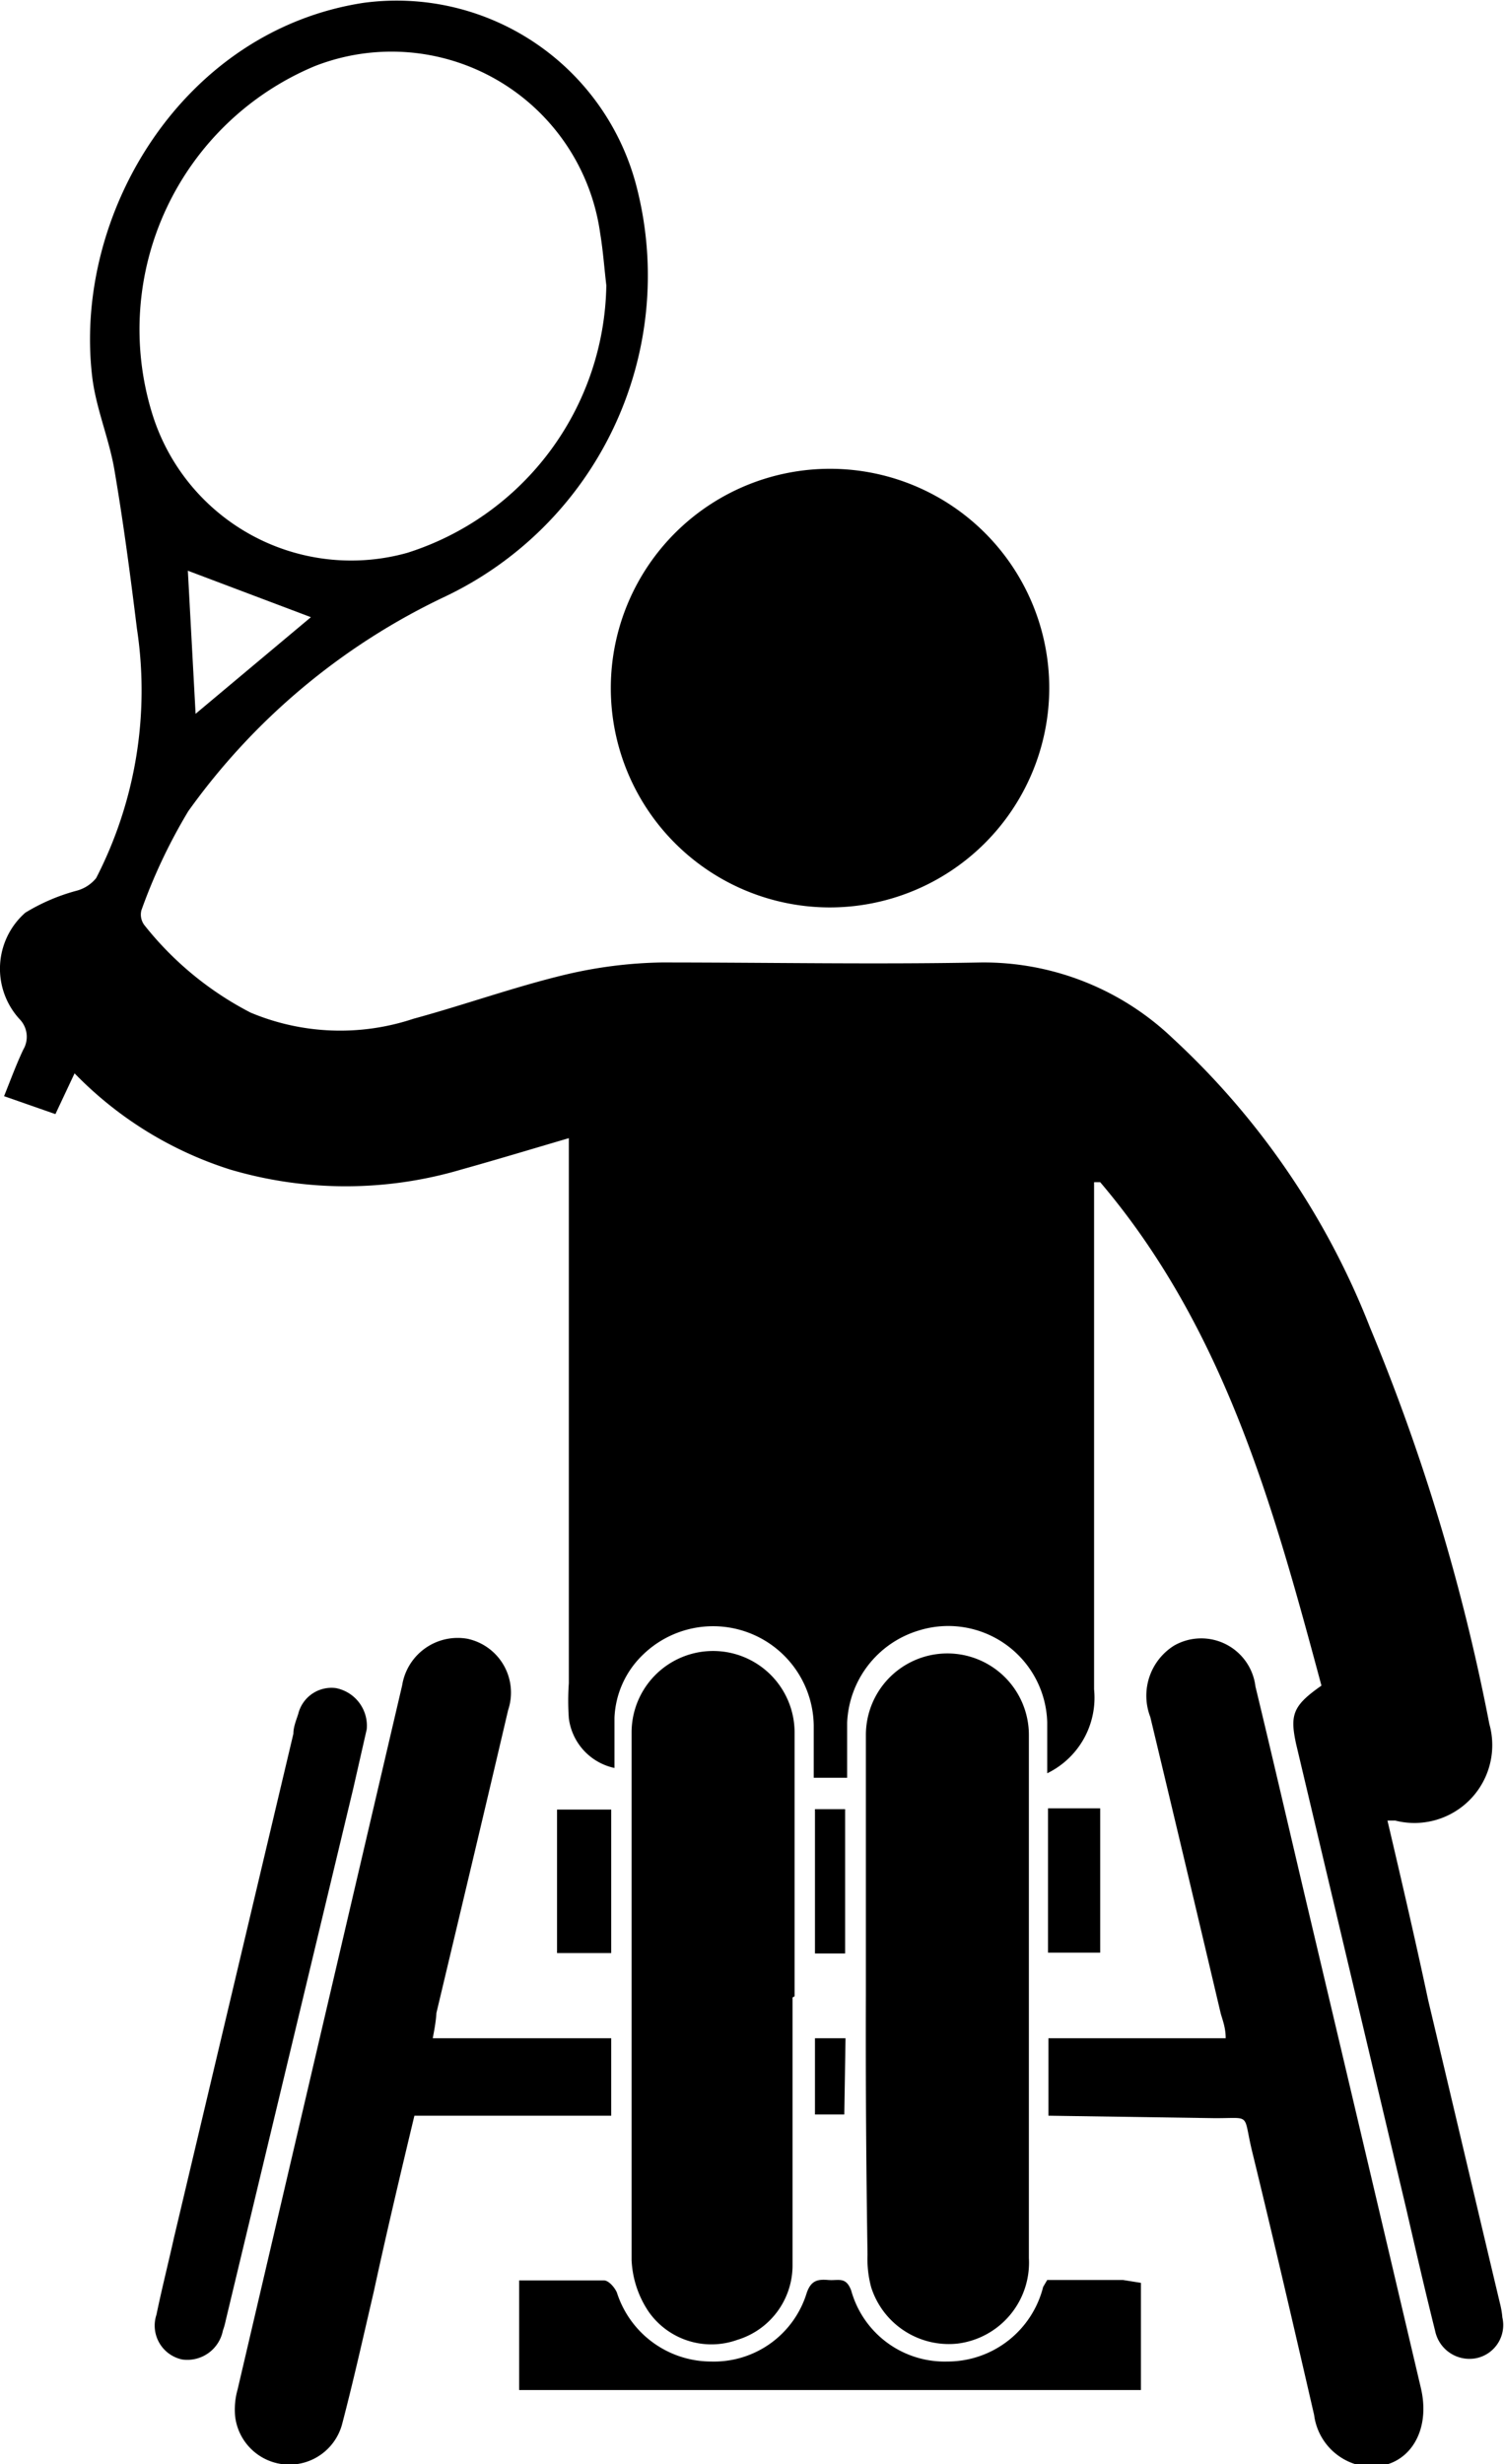
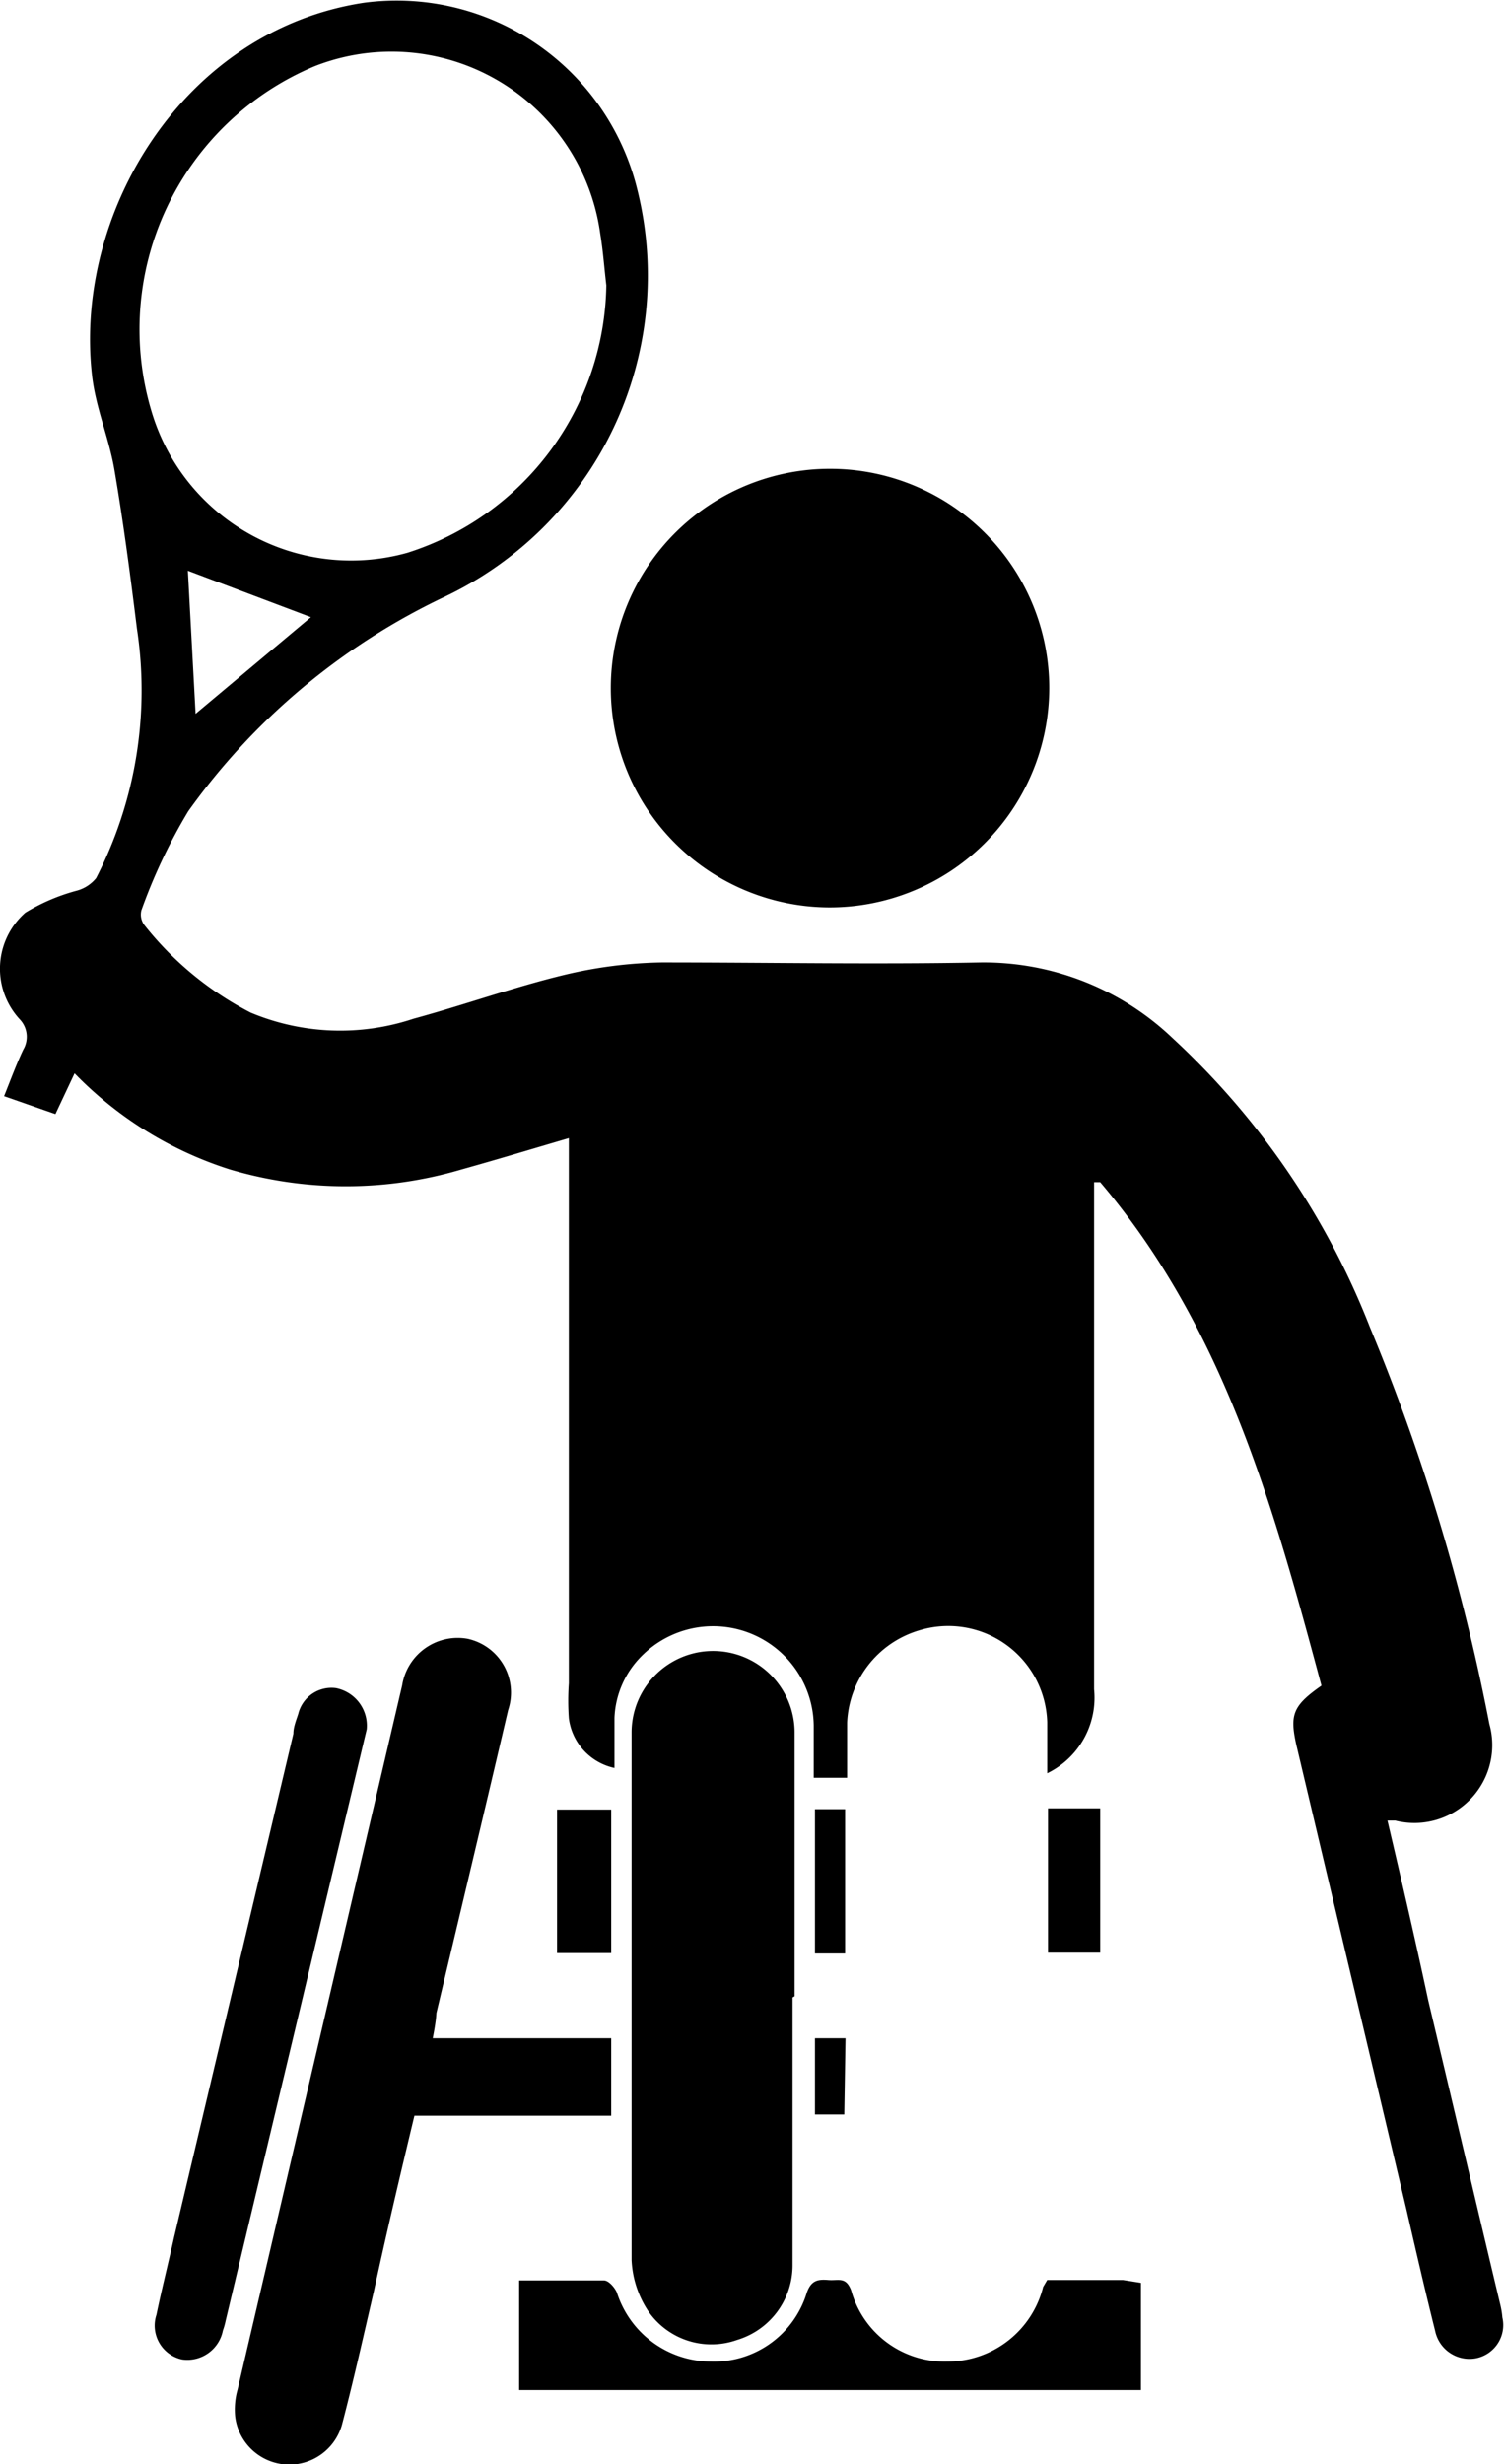
<svg xmlns="http://www.w3.org/2000/svg" viewBox="0 0 36.91 60.45">
  <g id="Layer_2" data-name="Layer 2">
    <g id="Layer_2-2" data-name="Layer 2">
      <path d="M32.43,41.35C31.26,37,30.06,32.6,27,29l-.15,0c0,.19,0,.38,0,.57q0,5.93,0,11.87a2.06,2.06,0,0,1-1.15,2.06c0-.47,0-.86,0-1.25a2.43,2.43,0,0,0-3.16-2.25,2.47,2.47,0,0,0-1.75,2.26c0,.44,0,.88,0,1.35h-.82c0-.42,0-.86,0-1.29a2.47,2.47,0,0,0-4.2-1.72,2.27,2.27,0,0,0-.69,1.54c0,.41,0,.82,0,1.23a1.43,1.43,0,0,1-1.12-1.22,6.11,6.11,0,0,1,0-.86V27.92c-.92.27-1.78.53-2.64.77a10,10,0,0,1-5.67,0,9.18,9.18,0,0,1-3.82-2.36l-.47,1L.1,26.89c.16-.4.3-.78.47-1.14A.62.62,0,0,0,.48,25a1.83,1.83,0,0,1,.14-2.61,4.79,4.79,0,0,1,1.26-.54.92.92,0,0,0,.48-.31,10.06,10.06,0,0,0,1-6.12c-.16-1.3-.33-2.59-.55-3.88-.13-.78-.46-1.53-.55-2.32C1.8,5.23,4.49.75,8.92.07a6.08,6.08,0,0,1,6.72,4.58,8.72,8.72,0,0,1-4.75,10,16.32,16.32,0,0,0-6.27,5.25,13.54,13.54,0,0,0-1.15,2.43.43.43,0,0,0,.07.36,8,8,0,0,0,2.61,2.15,5.69,5.69,0,0,0,4,.15c1.25-.34,2.47-.78,3.72-1.08a11,11,0,0,1,2.36-.3c2.62,0,5.23.05,7.85,0a6.72,6.72,0,0,1,4.7,1.86,19.13,19.13,0,0,1,4.84,7.09,50,50,0,0,1,2.93,9.73,1.91,1.91,0,0,1-2.31,2.37l-.19,0c.35,1.49.7,3,1,4.41.59,2.48,1.17,4.95,1.76,7.43a2.14,2.14,0,0,1,.06.35.83.83,0,0,1-.65,1,.86.86,0,0,1-1-.67c-.25-1-.48-2-.71-3l-2.7-11.39C31.65,42.06,31.73,41.84,32.43,41.35ZM14.88,7c-.05-.42-.08-.85-.15-1.27a5.17,5.17,0,0,0-7-4.11,7,7,0,0,0-4,8.51A5.11,5.11,0,0,0,10,13.56,7,7,0,0,0,14.88,7ZM4.8,17.51l2.83-2.37L4.61,14Z" />
      <path d="M20.34,22.26a5.38,5.38,0,1,1,5.41-5.36A5.39,5.39,0,0,1,20.34,22.26Z" />
      <path d="M19.45,49c0,2.19,0,4.38,0,6.57a1.91,1.91,0,0,1-1.36,1.83,1.88,1.88,0,0,1-2.17-.69,2.46,2.46,0,0,1-.42-1.27c0-4.31,0-8.63,0-12.94a2,2,0,1,1,4,0q0,3.24,0,6.47Z" />
-       <path d="M21.25,48.93V42.56a2,2,0,1,1,4,0q0,6.42,0,12.83a2,2,0,0,1-1.75,2.1,2,2,0,0,1-2.12-1.38,2.66,2.66,0,0,1-.09-.8Q21.24,52.11,21.25,48.93Z" />
      <path d="M10.62,50H15v1.9H10.17c-.35,1.46-.69,2.9-1,4.33-.25,1.07-.49,2.15-.77,3.22a1.34,1.34,0,0,1-2.63-.18,1.8,1.8,0,0,1,.06-.65L9.87,41.34a1.38,1.38,0,0,1,1.6-1.14,1.35,1.35,0,0,1,1,1.75c-.58,2.48-1.17,4.95-1.76,7.43C10.7,49.56,10.67,49.74,10.62,50Z" />
-       <path d="M25.73,51.9V50h4.35c0-.25-.07-.43-.12-.6q-.86-3.65-1.73-7.28a1.45,1.45,0,0,1,.58-1.75,1.34,1.34,0,0,1,2,1c.42,1.74.82,3.47,1.23,5.21q1.42,6,2.83,12c.28,1.19-.43,2.1-1.49,1.9a1.46,1.46,0,0,1-1.13-1.24c-.5-2.17-1-4.33-1.53-6.5-.22-.93,0-.77-.95-.78Z" />
-       <path d="M9,42.42l-.33,1.45L5.54,56.92a1.82,1.82,0,0,1-.07.25.89.89,0,0,1-1,.71.85.85,0,0,1-.63-1.1c.13-.63.29-1.26.43-1.89L7.2,42.53c0-.17.07-.33.12-.49a.84.84,0,0,1,.92-.63A.94.94,0,0,1,9,42.42Z" />
+       <path d="M9,42.42L5.54,56.92a1.82,1.82,0,0,1-.07.25.89.89,0,0,1-1,.71.85.85,0,0,1-.63-1.1c.13-.63.29-1.26.43-1.89L7.2,42.53c0-.17.07-.33.12-.49a.84.84,0,0,1,.92-.63A.94.94,0,0,1,9,42.42Z" />
      <path d="M12.74,55.94c.7,0,1.4,0,2.08,0,.12,0,.27.18.32.3a2.43,2.43,0,0,0,2.31,1.69,2.38,2.38,0,0,0,2.35-1.69c.11-.31.28-.33.53-.31s.43-.09.56.26a2.38,2.38,0,0,0,2.36,1.74,2.42,2.42,0,0,0,2.35-1.83l.1-.17h1.86L28,56v2.63H12.74Z" />
      <path d="M15,44.39v3.52H13.67V44.39Z" />
      <path d="M25.72,44.36H27V47.9H25.72Z" />
      <path d="M20.74,44.38v3.54H20V44.38Z" />
      <path d="M20.72,51.87H20V50h.75Z" />
    </g>
  </g>
</svg>